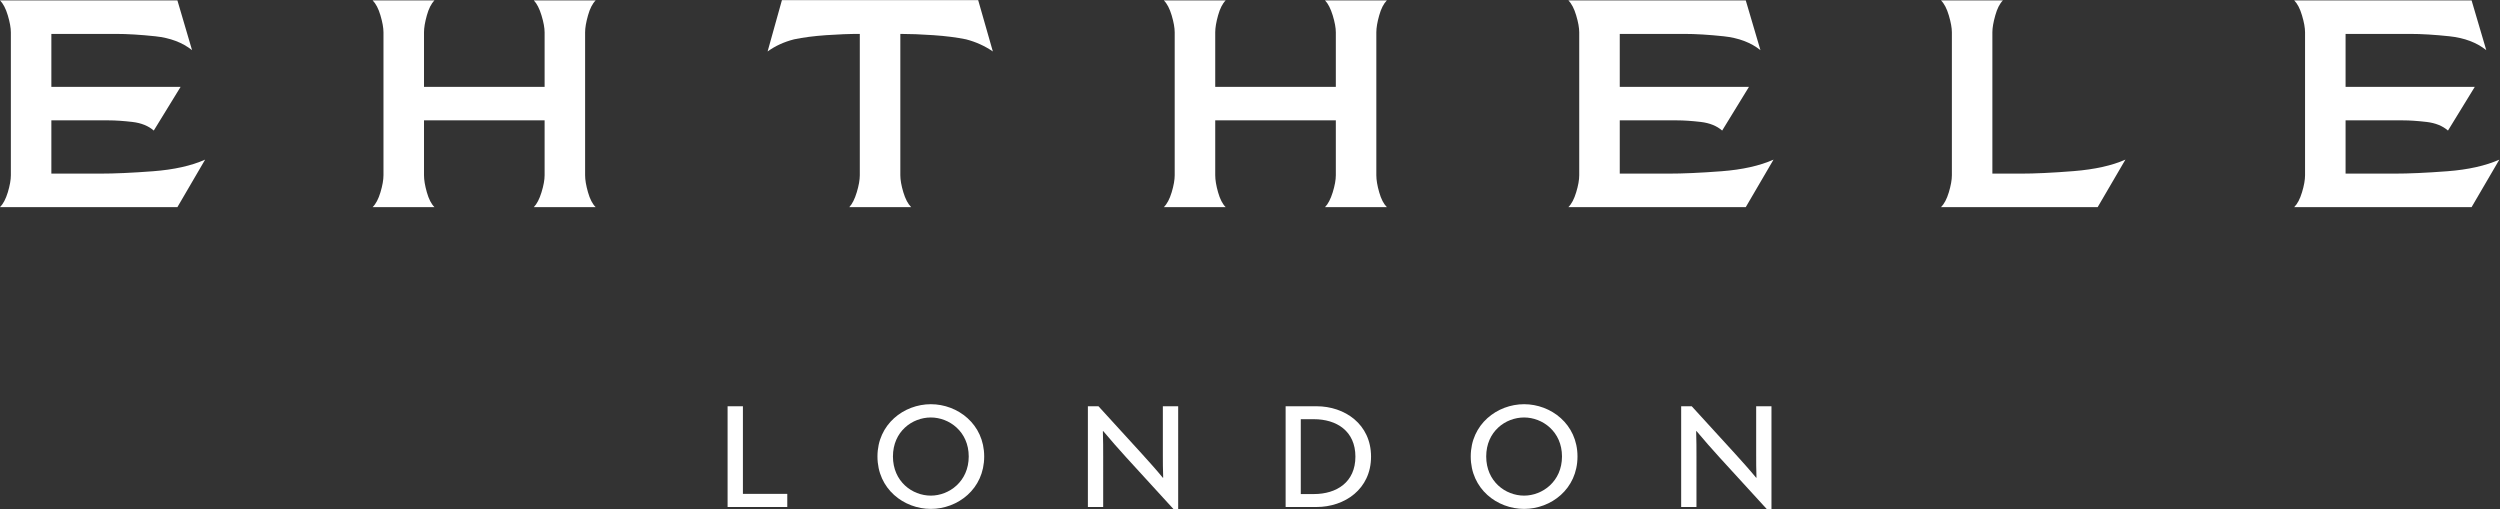
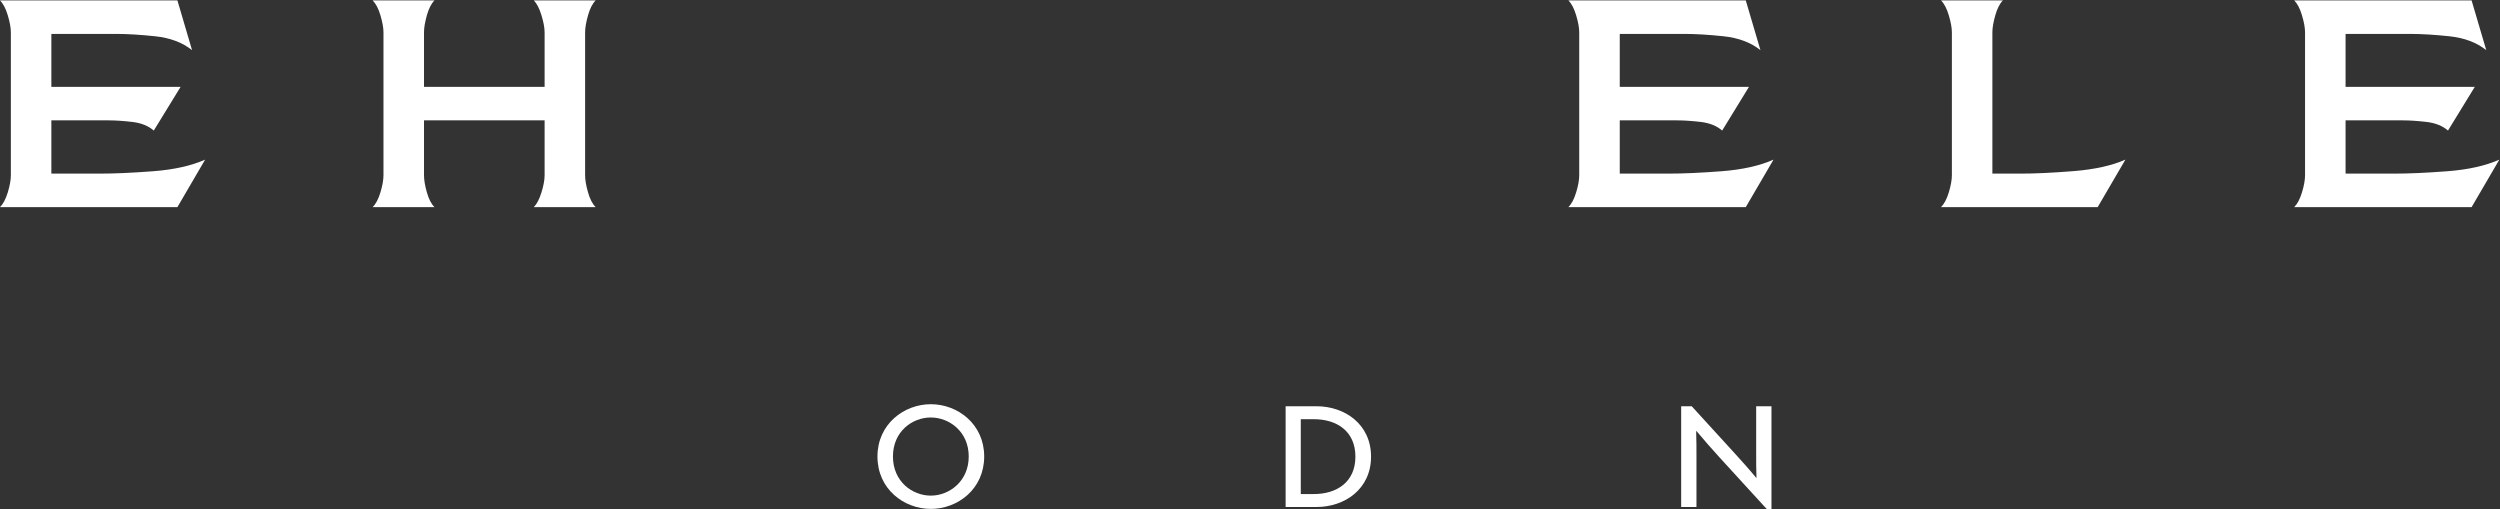
<svg xmlns="http://www.w3.org/2000/svg" viewBox="0 0 441.6 89.947" height="89.947" width="441.6" xml:space="preserve" id="svg2" version="1.1">
  <rect x="0" y="0" width="441.6" height="89.947" fill="#333333" stroke="none" />
  <defs id="defs6" />
  <g transform="matrix(1.333,0,0,-1.333,0,89.947)" id="g10">
    <g transform="scale(0.1)" id="g12">
      <path id="path14" style="fill:#FFFFFF;fill-opacity:1;fill-rule:nonzero;stroke:none" d="M 235.078,400.289 H 0 c 4.23,4.231 7.656,10.781 10.359,19.652 2.668,8.875 4.039,16.418 4.039,22.625 v 94.497 94.914 c 0,5.902 -1.371,13.367 -4.039,22.394 C 7.656,663.398 4.23,669.988 0,674.254 H 117.539 235.078 L 254.5,608.285 c -12.684,10.168 -28.906,16.266 -48.598,18.399 -19.73,2.093 -37.211,3.16 -52.449,3.16 H 68.062 V 559.648 H 239.305 L 203.77,501.754 c -7.047,6.172 -16.493,10.019 -28.301,11.426 -11.844,1.371 -22.281,2.097 -31.309,2.097 H 68.062 v -70.578 h 64.254 c 19.461,0 42.961,1.028 70.614,3.16 27.613,2.098 50.582,7.239 68.902,15.391 l -36.754,-62.961" />
      <path id="path16" style="fill:#FFFFFF;fill-opacity:1;fill-rule:nonzero;stroke:none" d="M 721.676,515.285 H 561.859 v -72.707 c 0,-6.246 1.258,-13.75 3.774,-22.625 2.512,-8.91 5.863,-15.461 10.094,-19.652 h -81.93 c 4.23,4.191 7.695,10.742 10.359,19.652 2.668,8.875 4,16.379 4,22.625 v 94.496 94.875 c 0,5.942 -1.332,13.406 -4,22.434 -2.664,9.027 -6.129,15.617 -10.359,19.844 h 81.93 c -4.231,-4.227 -7.582,-10.817 -10.094,-19.844 -2.516,-9.028 -3.774,-16.492 -3.774,-22.434 V 559.66 h 159.817 v 72.289 c 0,5.942 -1.371,13.406 -4.113,22.434 -2.743,9.027 -6.133,15.617 -10.168,19.844 h 81.921 C 785.09,670 781.699,663.41 779.188,654.383 c -2.551,-9.028 -3.848,-16.492 -3.848,-22.434 v -94.875 -94.496 c 0,-6.246 1.297,-13.75 3.848,-22.625 2.511,-8.91 5.902,-15.461 10.128,-19.652 h -81.921 c 4.035,4.191 7.425,10.742 10.168,19.652 2.742,8.875 4.113,16.379 4.113,22.625 v 72.707" />
-       <path id="path18" style="fill:#FFFFFF;fill-opacity:1;fill-rule:nonzero;stroke:none" d="m 1139.35,629.844 c -13.52,0 -28.41,-0.535 -44.6,-1.676 -16.18,-1.145 -30.39,-2.973 -42.5,-5.523 -13.22,-3.352 -24.91,-8.723 -35.08,-16.075 l 19,68.063 h 129.84 130.19 l 19.46,-68.063 c -10.7,7.352 -22.55,12.723 -35.54,16.075 -12.41,2.55 -26.81,4.378 -43.3,5.523 -16.49,1.141 -31.08,1.676 -43.76,1.676 V 442.566 c 0,-6.207 1.33,-13.75 4,-22.625 2.66,-8.871 6.13,-15.421 10.36,-19.652 h -82.01 c 3.96,4.231 7.24,10.781 9.91,19.652 2.7,8.875 4.03,16.418 4.03,22.625 v 187.278" />
-       <path id="path20" style="fill:#FFFFFF;fill-opacity:1;fill-rule:nonzero;stroke:none" d="m 1770.15,515.285 h -159.81 v -72.707 c 0,-6.246 1.25,-13.75 3.77,-22.625 2.51,-8.91 5.86,-15.461 10.05,-19.652 h -81.92 c 4.26,4.191 7.69,10.742 10.39,19.652 2.67,8.875 4,16.379 4,22.625 v 94.496 94.875 c 0,5.942 -1.33,13.406 -4,22.434 -2.7,9.027 -6.13,15.617 -10.39,19.844 h 81.92 c -4.19,-4.227 -7.54,-10.817 -10.05,-19.844 -2.52,-9.028 -3.77,-16.492 -3.77,-22.434 V 559.66 h 159.81 v 72.289 c 0,5.942 -1.37,13.406 -4.11,22.434 -2.78,9.027 -6.13,15.617 -10.21,19.844 h 81.93 c -4.19,-4.227 -7.62,-10.817 -10.13,-19.844 -2.56,-9.028 -3.81,-16.492 -3.81,-22.434 v -94.875 -94.496 c 0,-6.246 1.25,-13.75 3.81,-22.625 2.51,-8.91 5.94,-15.461 10.13,-19.652 h -81.93 c 4.08,4.191 7.43,10.742 10.21,19.652 2.74,8.875 4.11,16.379 4.11,22.625 v 72.707" />
      <path id="path22" style="fill:#FFFFFF;fill-opacity:1;fill-rule:nonzero;stroke:none" d="m 2313.37,400.289 h -235.08 c 4.27,4.231 7.7,10.781 10.36,19.652 2.71,8.875 4.04,16.418 4.04,22.625 v 94.497 94.914 c 0,5.902 -1.33,13.367 -4.04,22.394 -2.66,9.027 -6.09,15.617 -10.36,19.883 h 117.54 117.54 l 19.46,-65.969 c -12.68,10.168 -28.91,16.266 -48.63,18.399 -19.7,2.093 -37.18,3.16 -52.41,3.16 h -85.39 v -70.196 h 171.2 l -35.5,-57.894 c -7.05,6.172 -16.49,10.019 -28.34,11.426 -11.84,1.371 -22.28,2.097 -31.27,2.097 h -76.09 v -70.578 h 64.25 c 19.42,0 42.96,1.028 70.61,3.16 27.58,2.098 50.58,7.239 68.9,15.391 l -36.79,-62.961" />
      <path id="path24" style="fill:#FFFFFF;fill-opacity:1;fill-rule:nonzero;stroke:none" d="m 2572.1,674.238 h 82 c -4.19,-4.226 -7.58,-10.855 -10.09,-19.883 -2.55,-9.027 -3.85,-16.492 -3.85,-22.394 V 444.684 h 36.79 c 19.43,0 43.12,1.105 71.04,3.351 27.88,2.25 50.73,7.352 68.48,15.235 l -36.79,-62.997 H 2675.89 2572.1 c 4.23,4.231 7.69,10.782 10.36,19.657 2.66,8.91 4.04,16.414 4.04,22.621 v 94.496 94.914 c 0,5.902 -1.38,13.367 -4.04,22.394 -2.67,9.028 -6.13,15.657 -10.36,19.883" />
      <path id="path26" style="fill:#FFFFFF;fill-opacity:1;fill-rule:nonzero;stroke:none" d="M 3275.18,400.289 H 3040.1 c 4.26,4.231 7.69,10.781 10.36,19.652 2.7,8.875 4.04,16.418 4.04,22.625 v 94.497 94.914 c 0,5.902 -1.34,13.367 -4.04,22.394 -2.67,9.027 -6.1,15.617 -10.36,19.883 h 117.54 117.54 l 19.46,-65.969 c -12.69,10.168 -28.91,16.266 -48.64,18.399 -19.69,2.093 -37.17,3.16 -52.41,3.16 h -85.39 v -70.196 h 171.2 l -35.49,-57.894 c -7.05,6.172 -16.5,10.019 -28.34,11.426 -11.85,1.371 -22.28,2.097 -31.27,2.097 h -76.1 v -70.578 h 64.25 c 19.43,0 42.97,1.028 70.62,3.16 27.57,2.098 50.58,7.239 68.9,15.391 l -36.79,-62.961" />
-       <path id="path28" style="fill:#FFFFFF;fill-opacity:1;fill-rule:nonzero;stroke:none" d="M 964.152,2.938 V 136.43 h 20.309 V 20.309 h 58.789 V 2.938 h -79.098" />
      <path id="path30" style="fill:#FFFFFF;fill-opacity:1;fill-rule:nonzero;stroke:none" d="m 1233.48,121.555 c -24.7,0 -50.21,-18.602 -50.21,-51.664 0,-33.066 25.51,-51.887 50.21,-51.887 24.25,0 50.21,18.82 50.21,51.887 0,33.062 -25.96,51.664 -50.21,51.664 z m 0,-121.145 c -35.58,0 -70.73,26.184 -70.73,69.48 0,42.882 35.15,69.254 70.73,69.254 35.56,0 70.71,-26.372 70.71,-69.254 0,-43.297 -35.15,-69.48 -70.71,-69.48" />
-       <path id="path32" style="fill:#FFFFFF;fill-opacity:1;fill-rule:nonzero;stroke:none" d="m 1555.18,0 -62.56,68.438 c -10.05,10.863 -21.54,24.254 -30.76,35.153 l -0.41,-0.227 c 0.41,-12.125 0.41,-23.429 0.41,-33.472 V 2.938 h -20.27 V 136.43 h 14.02 l 57.32,-62.785 c 7.73,-8.555 19.86,-21.945 28,-31.988 l 0.45,0.188 c -0.45,10.266 -0.45,21.758 -0.45,31.395 V 136.43 h 20.31 V 0 h -6.06" />
-       <path id="path34" style="fill:#FFFFFF;fill-opacity:1;fill-rule:nonzero;stroke:none" d="m 1741.04,119.285 h -17.33 V 20.086 h 17.33 c 30.13,0 55.05,15.695 55.05,49.582 0,33.922 -24.92,49.617 -55.05,49.617 z m 3.57,-116.347 h -40.99 V 136.43 h 40.99 c 37.23,0 72.2,-23.657 72.2,-66.762 0,-43.074 -34.97,-66.731 -72.2,-66.731" />
-       <path id="path36" style="fill:#FFFFFF;fill-opacity:1;fill-rule:nonzero;stroke:none" d="m 2019.63,121.555 c -24.7,0 -50.21,-18.602 -50.21,-51.664 0,-33.066 25.51,-51.887 50.21,-51.887 24.29,0 50.21,18.82 50.21,51.887 0,33.062 -25.92,51.664 -50.21,51.664 z m 0,-121.145 c -35.56,0 -70.71,26.184 -70.71,69.48 0,42.882 35.15,69.254 70.71,69.254 35.56,0 70.75,-26.372 70.75,-69.254 0,-43.297 -35.19,-69.48 -70.75,-69.48" />
+       <path id="path34" style="fill:#FFFFFF;fill-opacity:1;fill-rule:nonzero;stroke:none" d="m 1741.04,119.285 h -17.33 V 20.086 h 17.33 c 30.13,0 55.05,15.695 55.05,49.582 0,33.922 -24.92,49.617 -55.05,49.617 m 3.57,-116.347 h -40.99 V 136.43 h 40.99 c 37.23,0 72.2,-23.657 72.2,-66.762 0,-43.074 -34.97,-66.731 -72.2,-66.731" />
      <path id="path38" style="fill:#FFFFFF;fill-opacity:1;fill-rule:nonzero;stroke:none" d="m 2341.37,0 -62.57,68.438 c -10.04,10.863 -21.53,24.254 -30.76,35.153 l -0.41,-0.227 c 0.41,-12.125 0.41,-23.429 0.41,-33.472 V 2.938 h -20.27 V 136.43 h 13.99 l 57.35,-62.785 c 7.74,-8.555 19.86,-21.945 28.05,-31.988 l 0.41,0.188 c -0.41,10.266 -0.41,21.758 -0.41,31.395 V 136.43 h 20.27 V 0 h -6.06" />
    </g>
  </g>
</svg>